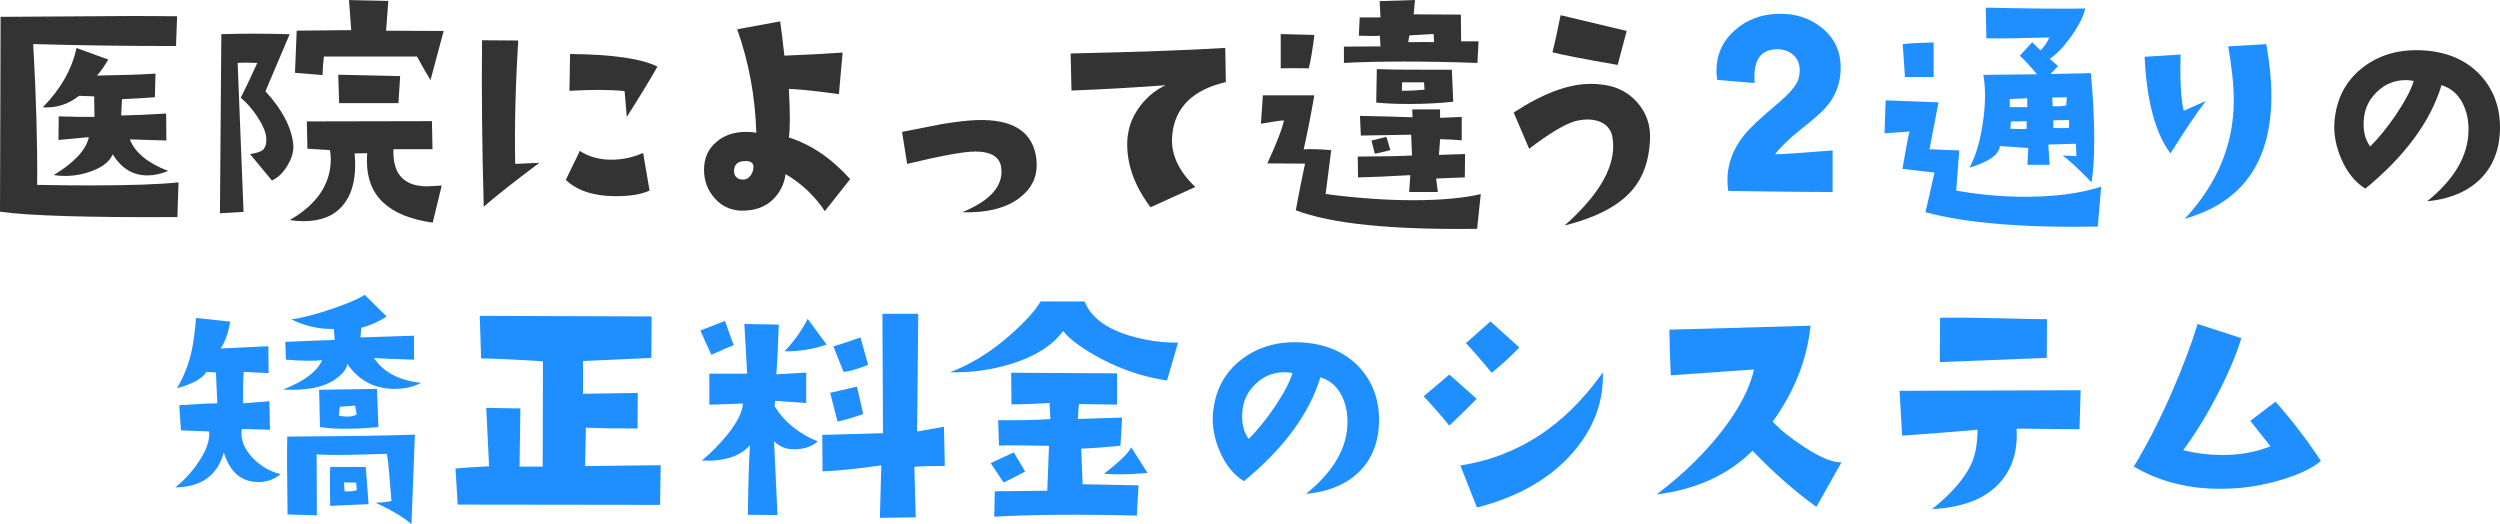
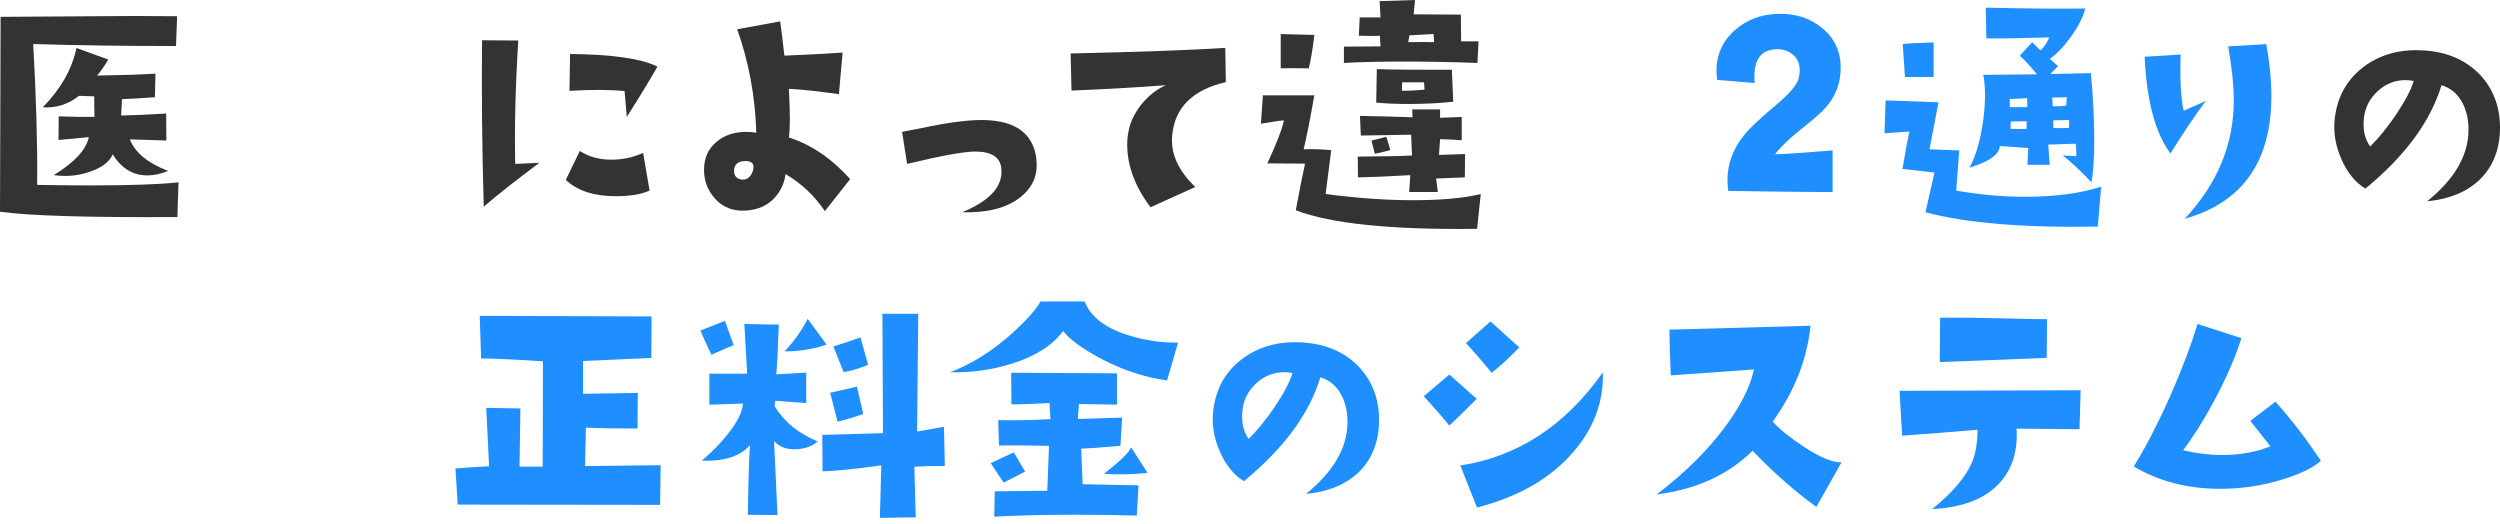
<svg xmlns="http://www.w3.org/2000/svg" id="_レイヤー_2" data-name="レイヤー 2" viewBox="0 0 380.1 79.68">
  <defs>
    <style>
      .cls-1 {
        fill: #1f8fff;
      }

      .cls-1, .cls-2 {
        stroke-width: 0px;
      }

      .cls-2 {
        fill: #333;
      }
    </style>
  </defs>
  <g id="_レイヤー_1-2" data-name="レイヤー 1">
    <g>
      <g>
-         <path class="cls-1" d="m42.66,72.09c-.97.8-2.09,1.2-3.35,1.2-2.6,0-4.36-1.5-5.28-4.51-.97,3.52-3.43,5.29-7.38,5.32,1.34-1.06,2.5-2.32,3.48-3.78,1.23-1.77,1.79-3.35,1.67-4.72l-4.29-.17-.26-3.82c3.06-.2,4.99-.3,5.79-.3l-.21-4.68-1.46-.09c-.52.97-2,1.8-4.46,2.49,1.09-1.86,1.85-3.82,2.27-5.88.23-1.09.44-2.69.64-4.81l5.19.56c-.29,1.66-.77,3.02-1.46,4.08l7.25-.34.04,4.08-3.78-.17c-.11,1.49-.14,3.08-.09,4.76l3.99-.3.09,4.33-4.29-.13c-.23,1.54.33,3.02,1.67,4.42,1.23,1.26,2.63,2.07,4.21,2.45Zm21.41-13.9c-1.2.63-2.56.94-4.08.94-3.03,0-5.44-1.27-7.21-3.82,0,.63-.49,1.33-1.46,2.1-1.52,1.23-3.79,1.85-6.82,1.85-.49,0-.97-.01-1.46-.04,3.23-1.26,5.21-2.75,5.92-4.46-.63.06-1.29.09-1.97.09-1.09,0-2.26-.06-3.52-.17l-.09-2.7c1.8-.09,4.31-.19,7.51-.3l-.13-1.67c-2.23.06-4.39-.43-6.48-1.46,1.52-.17,3.62-.71,6.31-1.63,2.55-.89,4.16-1.59,4.85-2.1l3.35,3.3c-1.23.8-2.52,1.37-3.86,1.72l-.13,1.46,8.15-.26v3.65c-2.86-.09-4.89-.17-6.09-.26,1.43,2.17,3.83,3.43,7.21,3.78Zm-.99,7.9l-.52,13.6c-1.26-1.09-3.09-2.17-5.49-3.26,1.06-.03,1.87-.11,2.45-.26-.29-3.78-.51-6.16-.69-7.17-3.18.11-5.71.17-7.6.17-1.35,0-2.38-.03-3.09-.09l.04,9.27-4.46-.13c-.09-6.12-.1-10.07-.04-11.84,9.38-.06,15.85-.16,19.4-.3Zm-5.54-1.16c-1.77.17-3.43.26-4.98.26-1.63,0-2.93-.09-3.91-.26l-.13-5.67,8.8-.13.21,5.79Zm-1.5,11.72l-5.84.26c-.03-1.52-.04-2.76-.04-3.73s.01-1.73.04-2.19h5.41l.43,5.66Zm-1.8-13.65l-.26-1.33-2.32.17-.13,1.37c.49.09.92.13,1.29.13.6,0,1.07-.11,1.42-.34Zm0,11.5l-.09-1.12-1.85-.04.09,1.37c.94.03,1.56-.04,1.85-.21Z" />
        <path class="cls-1" d="m100.45,70.71l-.09,6.05-30.77-.04-.34-5.49c.86-.09,2.56-.2,5.11-.34l-.43-8.88,5.19.09-.13,8.84h3.52l.04-16.01c-4.52-.29-7.65-.43-9.4-.43l-.21-6.48,26.13.09-.04,6.31-10.39.47v4.98l8.33-.13-.04,5.41c-3.35,0-5.96-.04-7.85-.13l-.13,5.84,11.5-.13Z" />
        <path class="cls-1" d="m111.55,52.48c-.8.31-1.93.8-3.39,1.46-.74-1.57-1.3-2.8-1.67-3.69l3.73-1.46,1.33,3.69Zm12.79,14.63c-.92.8-2.12,1.2-3.6,1.2-1.26,0-2.27-.41-3.05-1.24l.52,11.24-4.51-.04c.09-5.66.2-9.2.34-10.6-1.49,1.72-3.93,2.5-7.34,2.36,1.43-1.2,2.72-2.5,3.86-3.91,1.52-1.89,2.32-3.48,2.4-4.76l-5.11.17v-4.72h5.75l-.43-7.55,5.24.09-.17,4.21c-.06,1.35-.13,2.46-.21,3.35l4.55-.26v4.63l-4.72-.34-.09.82c1.46,2.38,3.65,4.16,6.57,5.36Zm1.33-14.72c-1.92.69-4.05,1.03-6.39,1.03,1.46-1.54,2.63-3.19,3.52-4.94l2.88,3.91Zm17.98,18.45c-1.89,0-3.43.04-4.63.13l.21,7.68-5.45.09.21-7.98c-4.18.57-7.15.87-8.93.9l-.04-5.54,9.23-.26-.09-18.15h5.45l-.17,17.9,4.08-.73.13,5.96Zm-12.4-7.9c-1.35.49-2.65.87-3.91,1.16l-1.12-4.38,4.08-.94.94,4.16Zm.73-7.47c-1.66.66-2.9,1.02-3.73,1.07l-1.54-3.86c1.6-.52,2.98-.97,4.12-1.37l1.16,4.16Z" />
        <path class="cls-1" d="m179.11,52.09l-1.67,5.75c-3.35-.46-6.67-1.54-9.96-3.26-2.86-1.52-4.81-2.93-5.84-4.25-1.63,2.2-4.25,3.86-7.85,4.98-3.03.94-6.15,1.37-9.35,1.29,3.32-1.26,6.48-3.25,9.48-5.96,2.17-1.97,3.6-3.58,4.29-4.81h6.69c.94,2.38,3.22,4.11,6.82,5.19,2.43.74,4.89,1.1,7.38,1.07Zm-23.26,19.61c-1.09.57-2.17,1.13-3.26,1.67l-1.97-2.96,3.52-1.63,1.72,2.92Zm17.25,2.1l-.26,4.59c-3.12-.09-6.19-.13-9.23-.13-4.86,0-9.01.1-12.45.3l.09-3.86,7.98-.09.26-6.82c-3.78-.09-6.31-.1-7.6-.04l-.13-3.86c3.09.03,5.74-.03,7.94-.17l-.13-2.45c-2.29.14-4.22.21-5.79.21l-.04-4.81,16.09.09v4.76l-5.79-.09-.17,2.27,6.74-.21-.26,4.29c-2.89.26-4.88.4-5.96.43l.21,5.41,8.5.17Zm1.37-1.89c-1.57.14-2.99.21-4.25.21-.86,0-1.65-.03-2.36-.09,2.49-1.95,3.86-3.29,4.12-4.03l2.49,3.9Z" />
        <path class="cls-1" d="m198.56,75.09c4.15-3.35,6.25-6.94,6.31-10.77.03-1.63-.29-3.06-.94-4.29-.72-1.34-1.77-2.23-3.18-2.66-1.69,5.55-5.56,10.81-11.63,15.79-1.57-.97-2.8-2.5-3.69-4.59-.8-1.86-1.14-3.69-1.03-5.49.26-3.58,1.7-6.38,4.33-8.41,2.49-1.92,5.49-2.79,9.01-2.62,3.66.17,6.59,1.39,8.8,3.65,2.09,2.2,3.13,4.92,3.13,8.15s-1.03,5.94-3.09,7.94c-1.97,1.89-4.65,2.99-8.02,3.3Zm-2.06-18.37c-.4-.09-.8-.13-1.2-.13-1.66,0-3.1.57-4.31,1.7-1.22,1.13-1.91,2.48-2.08,4.06-.2,1.77.11,3.23.94,4.38,1.26-1.23,2.57-2.85,3.95-4.85,1.43-2.15,2.33-3.86,2.7-5.15Z" />
        <path class="cls-1" d="m224.52,60.63c-1.37,1.4-2.76,2.76-4.16,4.08-1.09-1.34-2.39-2.83-3.9-4.46l3.9-3.3,4.16,3.69Zm19.18-4.03c.14,4.46-1.37,8.53-4.55,12.19-3.46,3.98-8.33,6.77-14.59,8.37l-2.53-6.39c8.73-1.34,15.95-6.06,21.67-14.16Zm-12.7-3.78c-1.4,1.46-2.8,2.75-4.21,3.86-1.37-1.69-2.68-3.19-3.91-4.51l3.73-3.3,4.38,3.95Z" />
        <path class="cls-1" d="m279.98,70.29l-3.82,6.78c-3.32-2.4-6.55-5.25-9.7-8.54-3.69,3.66-8.55,5.88-14.59,6.65,4.21-3.2,7.62-6.57,10.26-10.08,2.43-3.23,3.95-6.21,4.55-8.93-3.12.23-7.34.53-12.66.9-.11-2.8-.19-5.12-.21-6.95l21.46-.6c-.52,5.12-2.43,9.98-5.75,14.59,1.2,1.29,2.85,2.6,4.94,3.95,2.4,1.54,4.25,2.29,5.54,2.23Z" />
        <path class="cls-1" d="m316.34,59.34l-.17,5.92-9.57-.09c.2,3.32-.62,6.02-2.45,8.11-2.2,2.52-5.66,3.89-10.39,4.12,2.98-2.4,4.96-4.69,5.96-6.87.63-1.4.94-3.13.94-5.19-3.69.32-7.51.62-11.46.9l-.39-6.82,27.51-.09Zm-5.11-10.81l-.04,5.88-16.26.64.04-6.74c3.2-.03,6.35,0,9.44.09,3.38.09,5.65.13,6.82.13Z" />
        <path class="cls-1" d="m352.87,70.07c-1.2,1.06-3.15,2-5.84,2.83-3.03.94-6.18,1.42-9.44,1.42-4.95,0-9.34-1.13-13.17-3.39,1.92-3.12,3.83-6.85,5.75-11.2,1.69-3.89,3-7.38,3.95-10.47l6.65,2.15c-.72,2.4-1.89,5.19-3.52,8.37-1.72,3.32-3.49,6.21-5.32,8.67,2,.49,3.98.73,5.92.73,2.72,0,5.16-.44,7.34-1.33l-3.05-3.86,3.82-2.92c2.46,2.75,4.76,5.75,6.91,9.01Z" />
      </g>
      <g>
        <path class="cls-2" d="m27.14,27.74l-.17,5.26c-13.51.08-22.5-.19-26.97-.81L.09,2.56l20.39-.13c.94,0,3.09.01,6.45.04l-.17,4.53c-7.72,0-14.96-.1-21.71-.3.46,8.21.66,15.34.6,21.41,2.91.06,5.61.08,8.12.08,6.15,0,10.61-.16,13.38-.47Zm-1.58-1.75c-1.11.46-2.17.68-3.16.68-2.19,0-3.95-1.07-5.26-3.21-.46,1.08-1.5,1.92-3.12,2.52-1.34.51-2.71.77-4.1.77-.6,0-1.18-.04-1.75-.13,3.13-1.91,4.92-3.83,5.34-5.77l-4.62.43.04-3.59c2.48.08,4.29.11,5.43.08l-.04-3.12-2.31-.08c-1.6,1.28-3.43,1.87-5.51,1.75,2.74-2.79,4.44-5.8,5.13-9.02l4.83,1.75c-.6,1.03-1.17,1.84-1.71,2.44,3.87-.06,6.84-.16,8.89-.3l-.09,3.59c-1.88.14-3.55.24-5,.3l-.13,2.48c1.85-.03,4.13-.13,6.84-.3l.04,4.1-5.56-.17c.8,2.02,2.74,3.62,5.81,4.79Z" />
-         <path class="cls-2" d="m44.59,21.97c.09,1-.21,2.06-.88,3.18-.67,1.13-1.46,1.89-2.37,2.29l-3.33-4.02c.97-.14,1.61-.34,1.92-.6.43-.37.61-1,.56-1.88-.09-.91-.57-2.02-1.45-3.33-.77-1.14-1.58-2.05-2.44-2.74.6-1.17,1.44-2.93,2.52-5.3-1.2-.06-2.19-.06-2.99,0l.9,22.65-3.59.21.21-27.23c1.54-.06,3.18-.08,4.92-.08s3.56.03,5.47.08l-3.68,8.68c2.56,2.79,3.97,5.49,4.23,8.08Zm22.57,6.24l-1.37,5.64c-6.67-.94-10-4.05-10-9.32,0-.43.01-.84.04-1.24l-1.92.04c.06.6.09,1.18.09,1.75,0,2.65-.64,4.72-1.92,6.2-1.34,1.57-3.32,2.35-5.94,2.35-.66,0-1.35-.06-2.09-.17,4.16-2.39,6.24-5.48,6.24-9.27,0-.46-.04-.91-.13-1.37l-3.42-.21-.09-4.15,19.02-.04.09,4.27h-5.94c-.14,3.76,1.57,5.64,5.13,5.64.26,0,.63-.02,1.11-.06.48-.04.85-.06,1.11-.06Zm.3-23.51l-2.01,7.48c-.63-1.03-1.31-2.22-2.05-3.59h-14.15c-.11.88-.19,1.82-.21,2.82l-4.19-.34.26-6.41,8.29-.08-.34-4.57,5.98.13-.34,4.53,8.76.04Zm-6.62,6.88l-.26,4.1h-9.02l-.13-4.32,9.4.21Z" />
        <path class="cls-2" d="m82.01,24.75c-3.59,2.68-6.41,4.9-8.46,6.67-.26-8.89-.34-17.32-.26-25.3l5.51.04c-.43,6.81-.58,13.06-.47,18.76l3.68-.17Zm16.75,4.23c-1.25.57-2.96.85-5.13.85-3.33,0-5.87-.83-7.61-2.48l2.14-4.4c1.34.88,2.93,1.33,4.79,1.33,1.68,0,3.29-.34,4.83-1.03l.98,5.73Zm1.2-18.85c-1.03,1.82-2.58,4.37-4.66,7.65l-.34-3.93c-2.22-.23-5.02-.24-8.38-.04l.09-5.6c6.44.06,10.87.7,13.29,1.92Z" />
        <path class="cls-2" d="m129.26,27.23l-3.85,4.87c-1.54-2.31-3.53-4.19-5.98-5.64-.14,1.25-.63,2.38-1.45,3.38-1.11,1.34-2.65,2.07-4.62,2.18-1.94.11-3.5-.51-4.7-1.88-1.08-1.23-1.62-2.66-1.62-4.32,0-1.79.64-3.22,1.92-4.27,1.17-1,2.68-1.5,4.53-1.5.51,0,1.01.04,1.5.13-.17-5.53-1.14-10.77-2.91-15.73l6.54-1.2c.17,1.17.38,2.91.64,5.21,2.99-.11,5.94-.27,8.85-.47l-.56,6.33c-3.25-.46-5.78-.73-7.61-.81.2,3.62.2,6.08,0,7.39,3.39,1.08,6.5,3.19,9.32,6.33Zm-15.94-2.74c-1.05,0-1.62.44-1.71,1.32-.03.51.09.9.36,1.15.27.26.65.37,1.13.34.43-.03.78-.25,1.05-.66.27-.41.41-.83.41-1.26,0-.6-.41-.9-1.24-.9Z" />
        <path class="cls-2" d="m157.57,24.28c.26,2.28-.53,4.16-2.35,5.64-2.05,1.68-5.03,2.46-8.93,2.35,4.3-1.77,6.28-4.02,5.94-6.75-.2-1.65-1.52-2.48-3.97-2.48-1.68,0-5.13.63-10.34,1.88l-.77-4.87c3.82-.74,5.77-1.12,5.86-1.15,2.17-.37,3.97-.58,5.43-.64,5.64-.2,8.69,1.81,9.15,6.03Z" />
        <path class="cls-2" d="m186.39,12.48c-5.04,1.17-7.76,3.85-8.16,8.04-.29,2.76.88,5.4,3.5,7.91l-6.8,3.08c-2.37-3.13-3.55-6.33-3.55-9.57,0-.68.07-1.35.21-2.01.23-1.28.83-2.56,1.79-3.85,1.08-1.4,2.36-2.44,3.85-3.12-4.56.34-9.33.61-14.32.81l-.13-5.64c10.4-.23,18.24-.51,23.51-.85l.09,5.21Z" />
        <path class="cls-2" d="m225.14,29.49l-.56,5.3c-13.02.17-22.21-.77-27.57-2.82.51-2.76.98-5.13,1.41-7.09l-5.73-.04c1.45-3.16,2.29-5.34,2.52-6.54-.54.03-1.71.2-3.5.51l.3-4.32h7.82c-.6,3.42-1.14,6.16-1.62,8.21,1.22-.06,2.62-.01,4.19.13l-.85,6.67c4.79.63,9.23.94,13.33.94s7.72-.31,10.26-.94Zm-25.3-24.19c-.26,2.14-.54,3.83-.85,5.09-1.94-.03-3.36-.03-4.27,0v-5.21l5.13.13Zm24.96.98l-.17,3.29c-3.88-.14-7.58-.21-11.11-.21s-6.77.07-9.19.21v-2.48l5.56-.04-.09-1.62c-.34.03-.78.04-1.32.04s-1.14-.01-1.88-.04l.13-2.78h3.16l-.13-2.48,5.38-.17-.21,2.18,7.18.04.04,4.06h2.65Zm-2.05,17.14l-.04,3.55-4.36.17c.08.57.17,1.25.26,2.05h-4.36l.17-2.56c-3.5.2-6.15.31-7.95.34l-.04-3.16c4.07-.03,6.82-.08,8.25-.17l-.13-3.16-7.65.13-.13-2.99c3.13.06,5.8.13,7.99.21l-.04-1.2h4.23v1.28c.97-.03,2.07-.07,3.29-.13v3.55c-1-.09-2.09-.14-3.29-.17l-.17,2.39,3.97-.13Zm-11.37-.6c-.11.06-.9.24-2.35.56l-.51-2.01,2.27-.56.6,2.01Zm9.57-7.35c-2.17.23-4.43.34-6.79.34-1.77,0-3.41-.07-4.92-.21l.09-5.09c2.74.09,6.54.11,11.41.09l.21,4.87Zm-4.36-1.84l-.08-1.11h-3.33l-.04,1.28c1.22,0,2.38-.06,3.46-.17Zm1.45-7.22l-.08-1.24-3.68.21-.17,1.03c1.74-.03,3.05-.03,3.93,0Z" />
-         <path class="cls-2" d="m250.87,21.24c-.14,3.11-1,5.6-2.56,7.48-2.02,2.48-5.5,4.33-10.43,5.56,4.93-4.36,7.39-8.38,7.39-12.05,0-.48-.04-.97-.13-1.45-.11-.71-.49-1.33-1.11-1.84-.71-.51-1.6-.77-2.65-.77-.6,0-1.24.09-1.92.26-1.62.48-3.95,1.88-6.97,4.19l-2.35-5.51c4.45-2.91,8.33-4.36,11.67-4.36.63,0,1.27.04,1.92.13,2.08.26,3.8,1.14,5.17,2.65,1.42,1.6,2.08,3.5,1.97,5.73Zm-3.55-16.54l-1.37,5.17c-5.07-.88-8.38-1.52-9.92-1.92.34-1.28.75-3.16,1.24-5.64l10.04,2.39Z" />
        <path class="cls-1" d="m277.61,16.33c-.66.74-1.9,1.83-3.72,3.27-1.82,1.44-3.16,2.73-4.02,3.87,1.62-.06,4.54-.26,8.76-.6v6.33c-3.33,0-8.62-.06-15.86-.17-.09-.57-.13-1.13-.13-1.67,0-2.42.83-4.67,2.48-6.75.8-1.03,2.44-2.58,4.92-4.66,1.97-1.65,3.09-2.95,3.38-3.89.14-.46.21-.91.21-1.37,0-1.03-.36-1.83-1.07-2.41s-1.58-.85-2.61-.79c-2.14.11-3.21,1.5-3.21,4.15,0,.31.01.64.04.98l-5.68-.47c-.08-.46-.13-.91-.13-1.37,0-2.51.95-4.59,2.86-6.24,1.79-1.57,3.97-2.38,6.54-2.44,2.59-.06,4.79.64,6.58,2.09,1.94,1.54,2.91,3.58,2.91,6.11,0,2.31-.75,4.32-2.26,6.03Z" />
        <path class="cls-1" d="m319.46,28.38l-.51,6.07c-11.34.2-20.07-.53-26.2-2.18l1.37-6.03-4.87-.56c.46-2.74.81-4.63,1.07-5.68l-3.8.26.17-5,8.04.3-1.37,7.14,4.53.17-.47,6.11c3.59.63,7.09.94,10.51.94,4.5,0,8.35-.51,11.54-1.54Zm-25.47-16.67h-4.36l-.34-5c.74-.11,2.31-.2,4.7-.26v5.26Zm24.02,16.03c-1.85-1.94-3.32-3.31-4.4-4.1l2.09.09c-.03-.97-.06-1.6-.09-1.88l-4.19.13.21,3.08h-3.38l.13-2.56-4.32-.3c-.08,1.28-1.62,2.38-4.62,3.29,1.03-1.88,1.74-4.42,2.14-7.61.31-2.54.3-4.7-.04-6.5,2.59-.03,5.31-.06,8.16-.09-1.11-1.34-1.98-2.28-2.61-2.82l1.88-2.05,1.28,1.24c.54-.51.98-1.17,1.33-1.97-4.93.14-8.12.19-9.57.13l-.09-4.66c6.38.14,11.43.19,15.13.13-.31,1.25-1.02,2.66-2.12,4.21-1.1,1.55-2.19,2.7-3.27,3.44l1.24,1.11-1.15,1.2,6.15-.13c.34,3.7.51,7.07.51,10.09,0,2.82-.14,5-.43,6.54Zm-9.79-11.45v-1.37c-.2.03-1.08.07-2.65.13v1.24h2.65Zm-.09,3.29v-1.15c-.97.03-1.77.04-2.39.04l-.08,1.11c.66.03,1.18.04,1.58.04.43,0,.73-.01.9-.04Zm6.11-4.79l-2.22.04.08,1.32c1,.03,1.68-.01,2.05-.13l.09-1.24Zm.34,4.66v-1.2l-2.39.04v1.15c.43.03.84.04,1.24.04.43,0,.81-.01,1.15-.04Z" />
        <path class="cls-1" d="m335.38,15.34c-1.45,1.91-3.25,4.57-5.38,7.99-2.31-3.08-3.62-7.98-3.93-14.7l5.47-.34c-.11,3.93.04,6.78.47,8.55l3.38-1.5Zm9.19-8.63c.51,2.85.77,5.47.77,7.86,0,10-4.39,16.23-13.16,18.68,4.96-5.33,7.44-11.31,7.44-17.95,0-2.36-.29-5.11-.85-8.25l5.81-.34Z" />
        <path class="cls-2" d="m369.03,30.6c4.13-3.33,6.22-6.91,6.28-10.73.03-1.62-.29-3.05-.94-4.27-.71-1.34-1.77-2.22-3.16-2.65-1.68,5.53-5.54,10.77-11.58,15.73-1.57-.97-2.79-2.49-3.68-4.57-.8-1.85-1.14-3.68-1.03-5.47.26-3.56,1.7-6.35,4.32-8.38,2.48-1.91,5.47-2.78,8.98-2.61,3.65.17,6.57,1.38,8.76,3.63,2.08,2.19,3.12,4.9,3.12,8.12s-1.03,5.91-3.08,7.91c-1.97,1.88-4.63,2.98-7.99,3.29Zm-2.05-18.29c-.4-.08-.8-.13-1.2-.13-1.65,0-3.08.56-4.29,1.69-1.21,1.13-1.9,2.47-2.07,4.04-.2,1.77.11,3.22.94,4.36,1.25-1.22,2.56-2.83,3.93-4.83,1.42-2.14,2.32-3.85,2.69-5.13Z" />
      </g>
    </g>
  </g>
</svg>